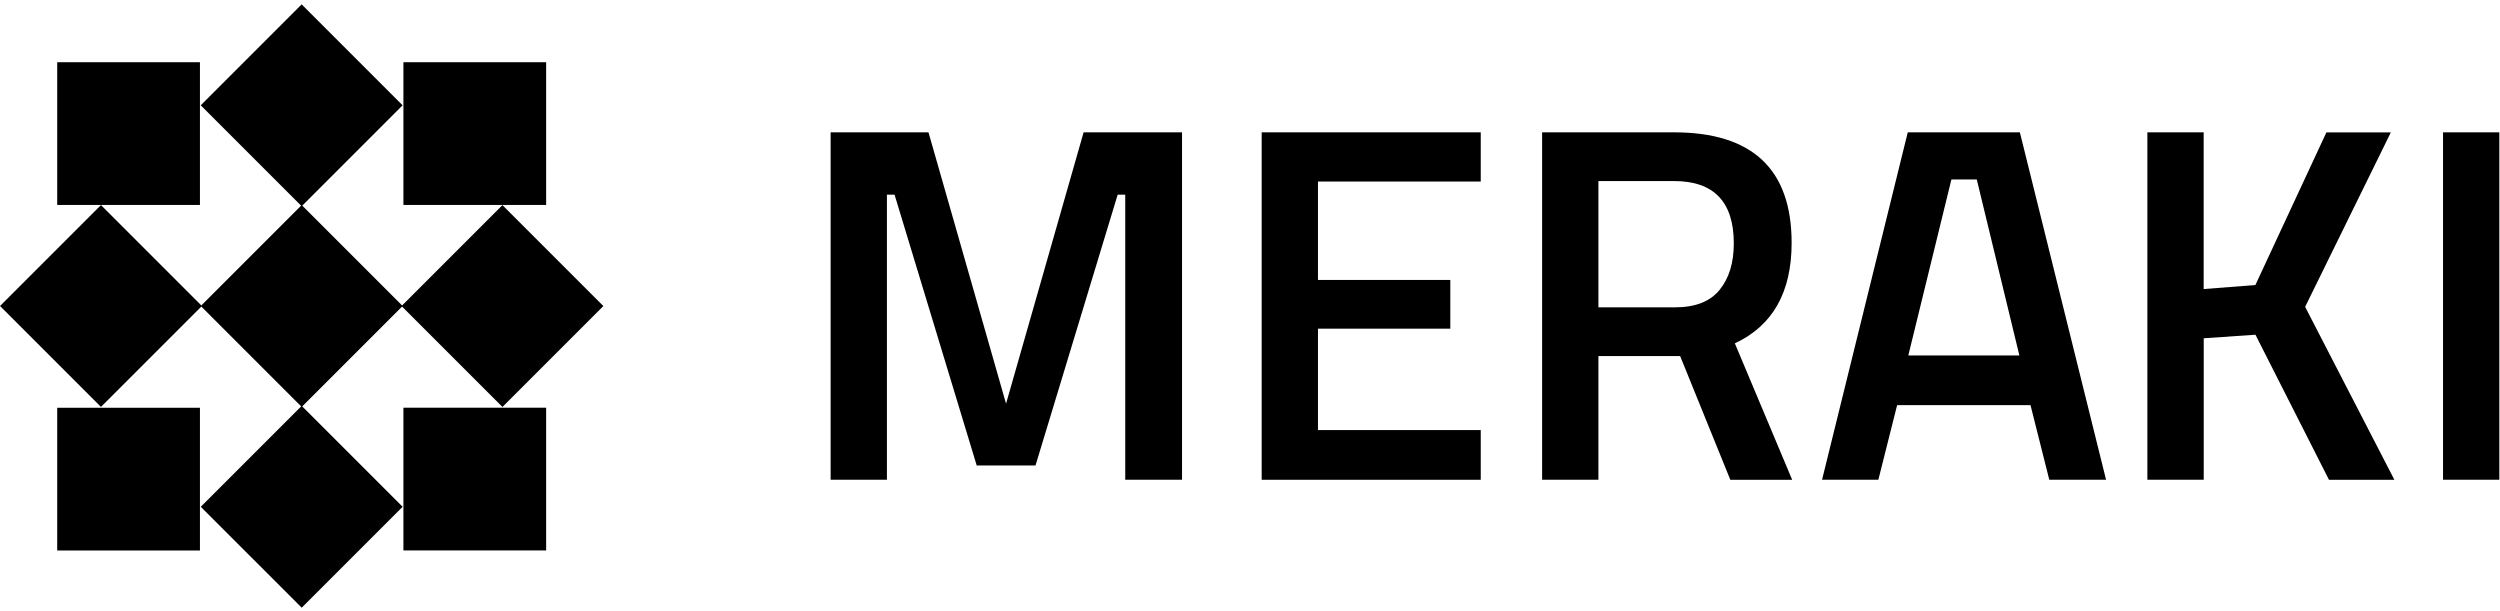
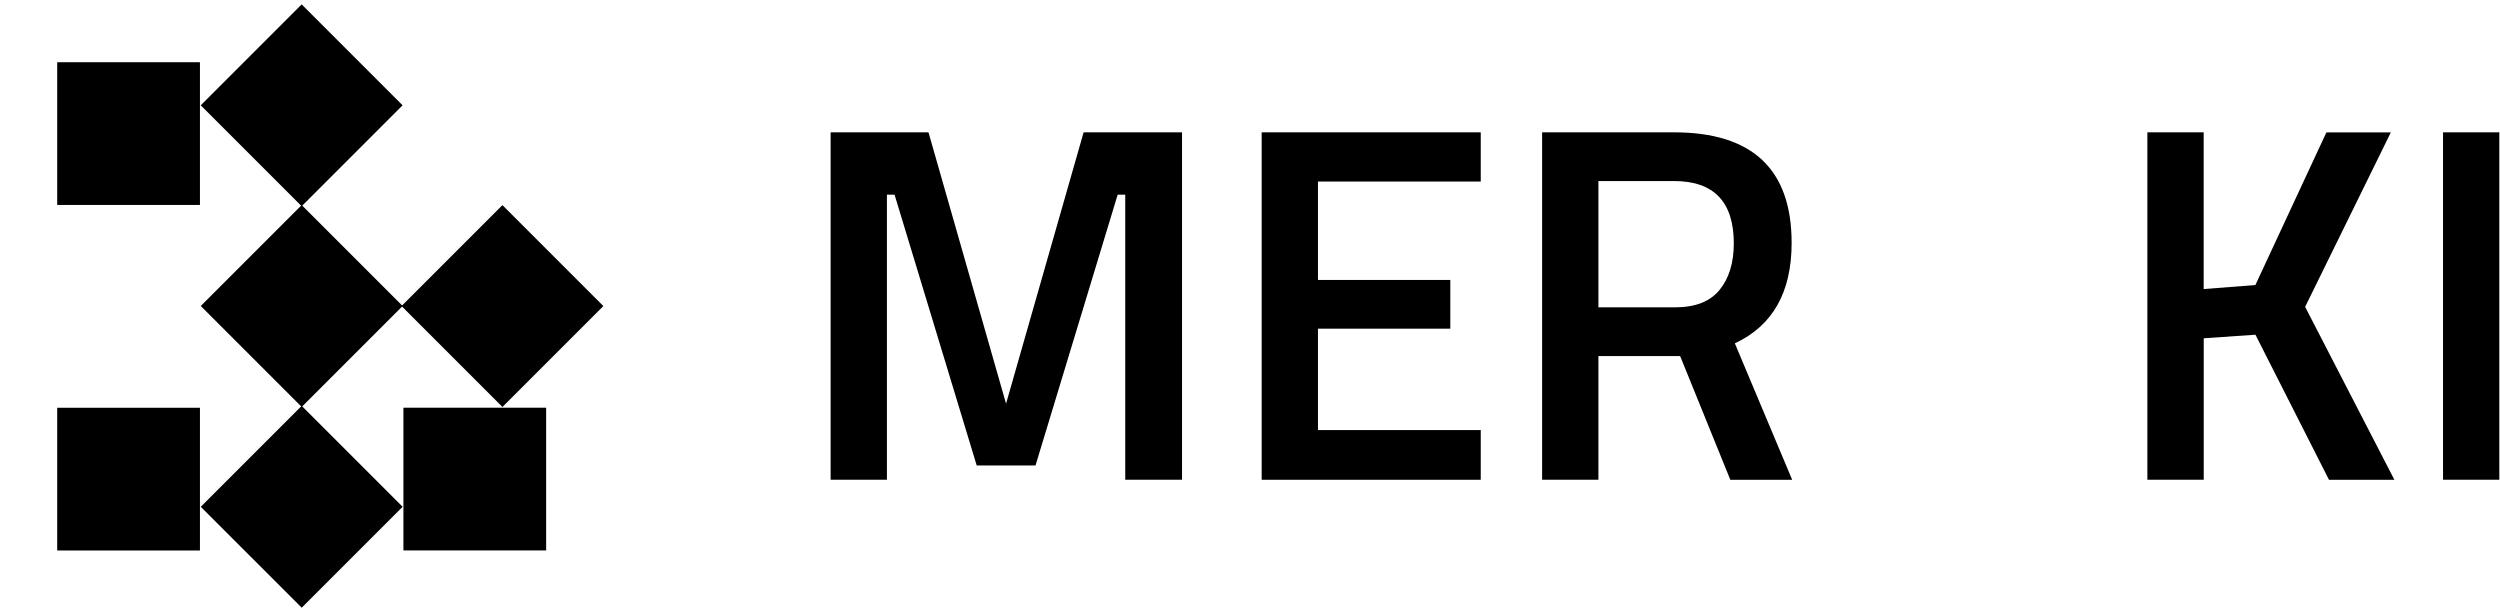
<svg xmlns="http://www.w3.org/2000/svg" width="409" height="100" viewBox="0 0 409 100" fill="none">
  <g clip-path="url(#clip0_60_1638)">
    <path d="M49.359 33.549L32.848 50.06L49.359 66.571L65.87 50.06L49.359 33.549Z" fill="black" />
    <path d="M82.2 33.558L65.689 50.069L82.2 66.58L98.711 50.069L82.2 33.558Z" fill="black" />
-     <path d="M16.517 33.55L0.006 50.061L16.517 66.572L33.028 50.061L16.517 33.55Z" fill="black" />
    <path d="M65.87 82.91L49.359 66.399L32.848 82.91L49.359 99.421L65.87 82.91Z" fill="black" />
    <path d="M65.862 17.227L49.352 0.716L32.841 17.227L49.352 33.738L65.862 17.227Z" fill="black" />
-     <path d="M66 10.18V33.53H89.35V10.18H66Z" fill="black" />
    <path d="M66 66.7V90.05H89.35V66.7H66Z" fill="black" />
    <path d="M9.36 10.18L9.36 33.53H32.71V10.18H9.36Z" fill="black" />
    <path d="M9.36 66.71L9.36 90.06H32.71V66.71H9.36Z" fill="black" />
    <path d="M135.89 78.48V21.65H151.9L164.59 66.04L177.28 21.65H193.38V78.48H184.09V31.85H182.85L169.41 76.15H159.79L146.35 31.85H145.1V78.48H135.89Z" fill="black" />
    <path d="M206.41 78.48V21.65H242.25V29.7H215.62V45.8H237.27V53.77H215.62V70.36H242.25V78.49H206.41V78.48Z" fill="black" />
    <path d="M261.5 58.24V78.48H252.29V21.65H273.86C286.69 21.65 293.11 27.68 293.11 39.74C293.11 47.82 290.01 53.29 283.82 56.17L293.2 78.49H283.08L274.87 58.25H261.51L261.5 58.24ZM283.65 39.82C283.65 33.02 280.39 29.62 273.86 29.62H261.5V50.28H274.03C277.35 50.28 279.78 49.33 281.33 47.42C282.88 45.51 283.65 42.98 283.65 39.83V39.82Z" fill="black" />
-     <path d="M298.09 78.48L312.11 21.65H330.45L344.55 78.48H335.26L332.19 66.28H310.37L307.3 78.48H298.09ZM319.25 29.36L312.2 58.15H330.37L323.4 29.36H319.25Z" fill="black" />
    <path d="M360.52 78.48H351.31V21.65H360.52V47.29L368.98 46.63L380.6 21.66H391.14L377.12 50.2L391.72 78.49H381.02L368.99 54.76L360.53 55.34V78.49L360.52 78.48Z" fill="black" />
    <path d="M399.68 78.48V21.65H408.89V78.48H399.68Z" fill="black" />
  </g>
  <defs>
    <clipPath id="clip0_60_1638">
      <rect width="408.89" height="98.71" fill="white" transform="translate(0 0.71)" />
    </clipPath>
  </defs>
</svg>